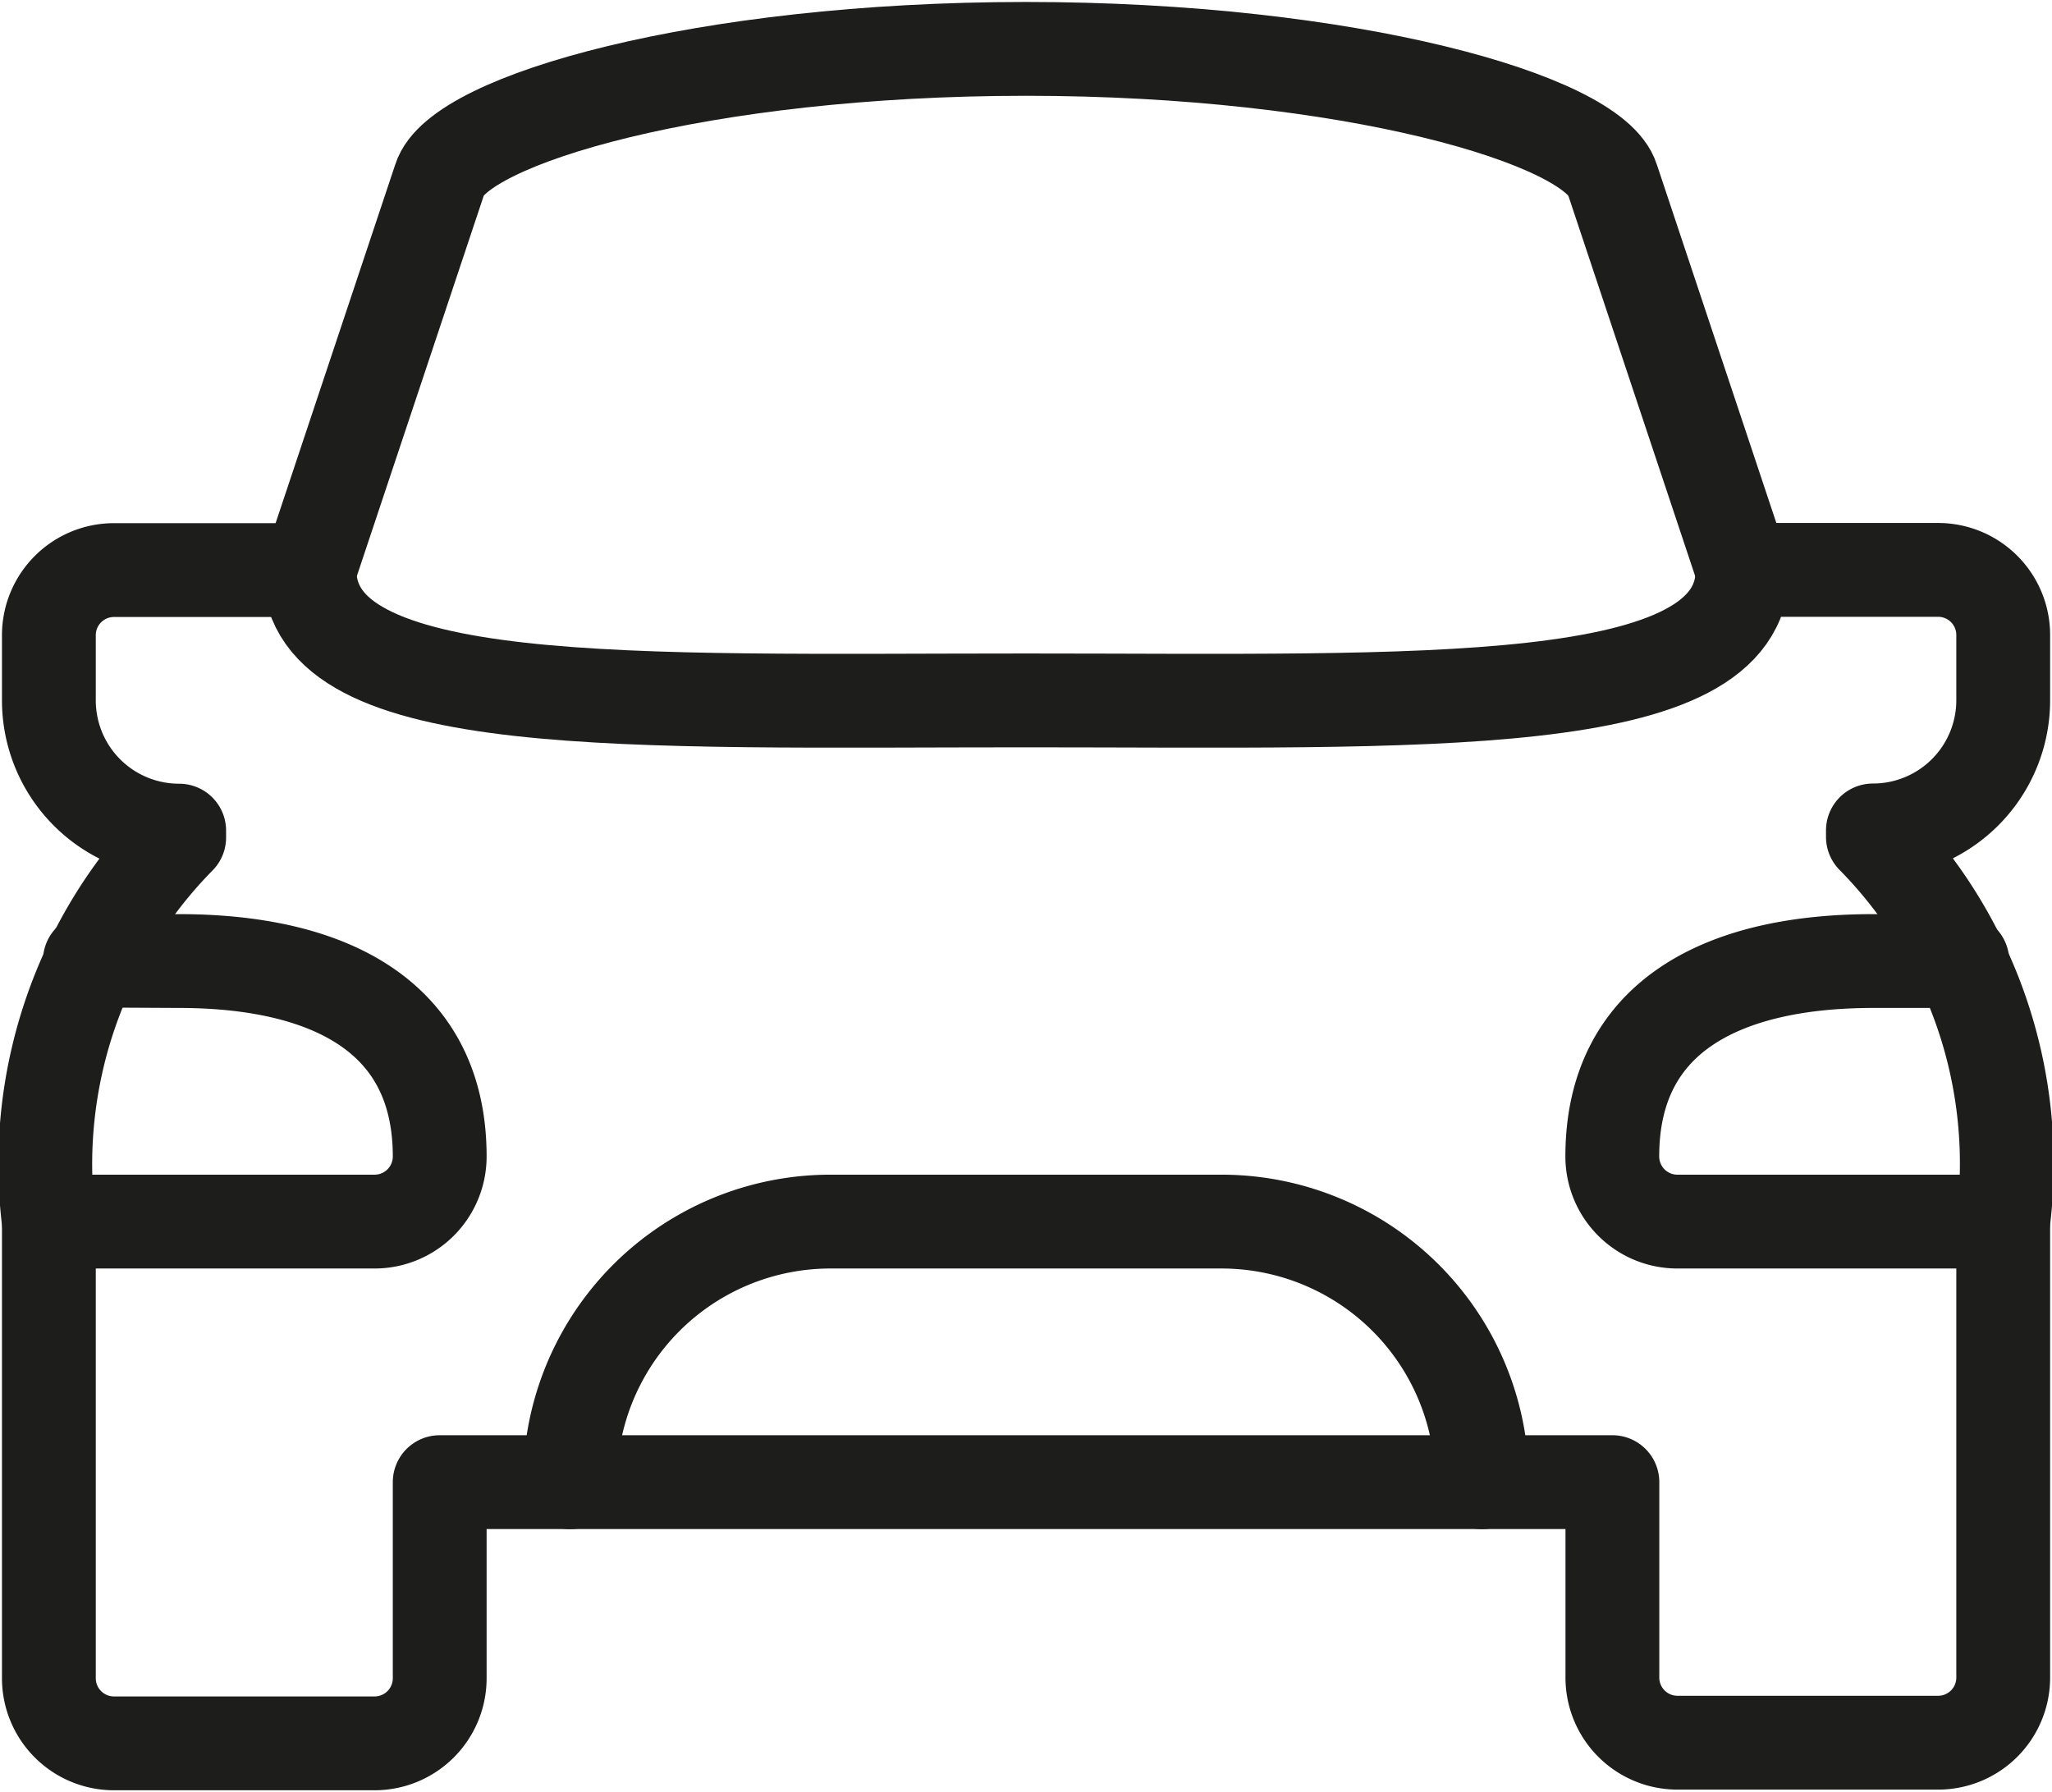
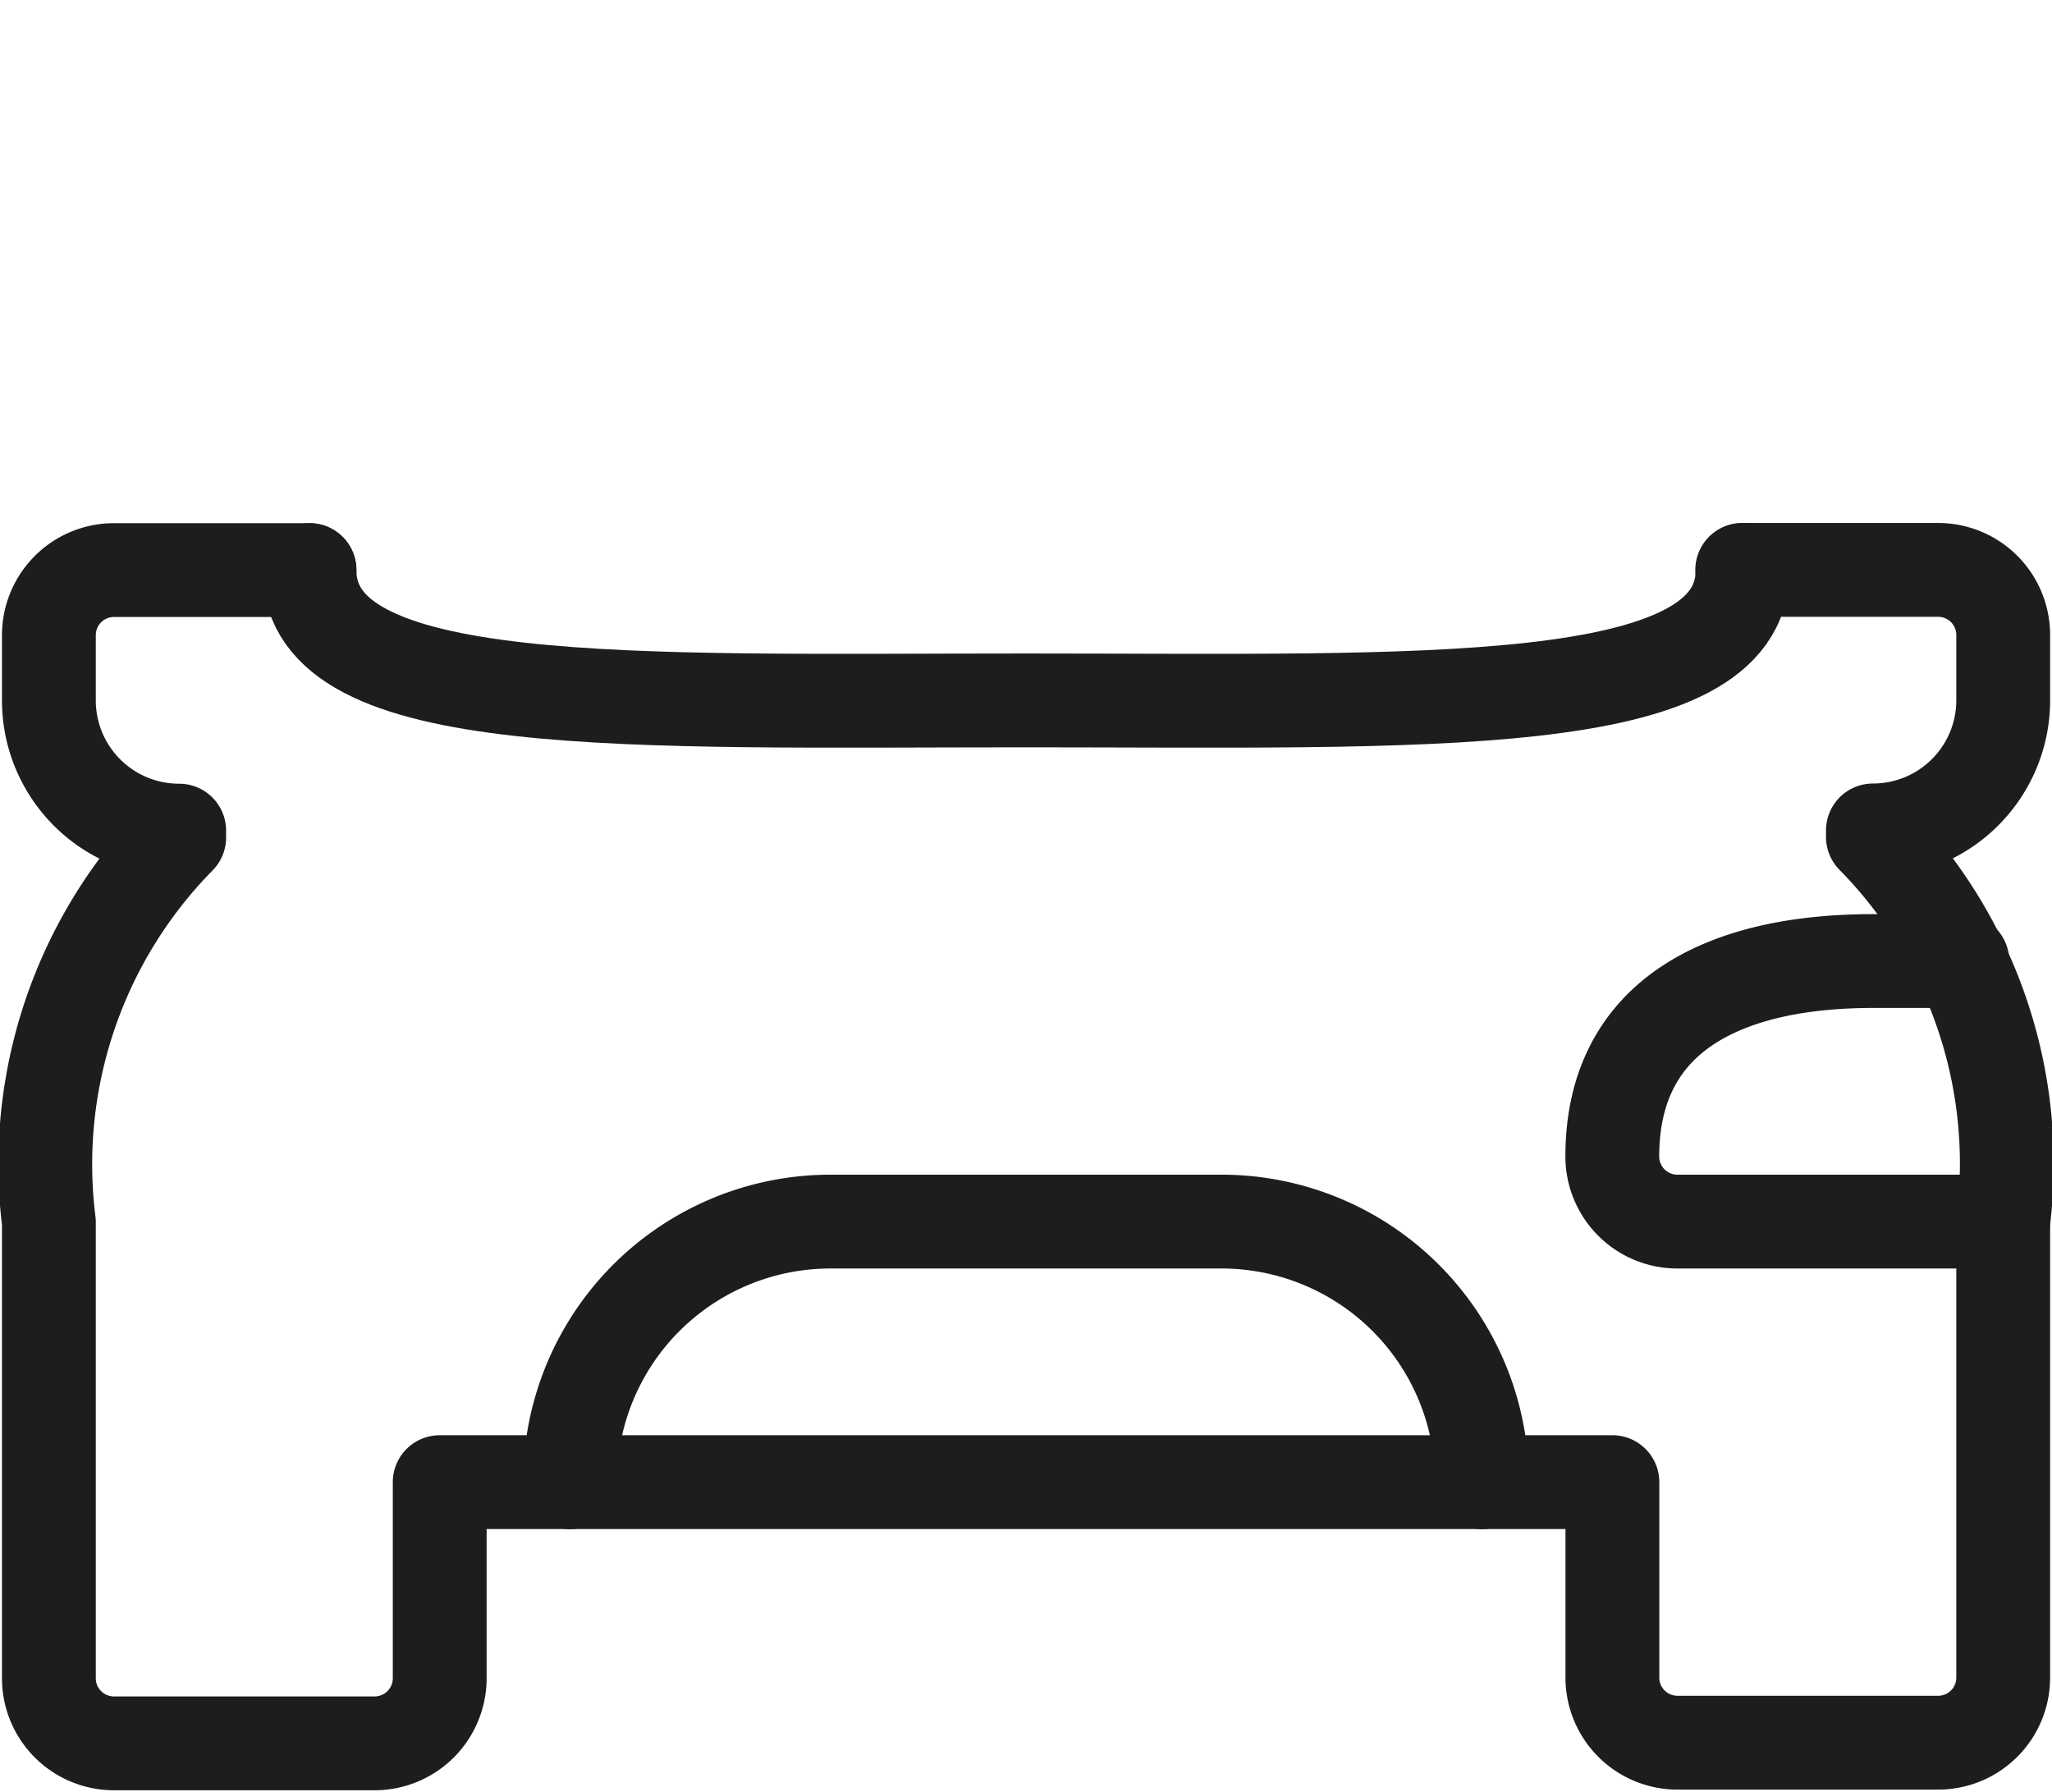
<svg xmlns="http://www.w3.org/2000/svg" id="Group_125" data-name="Group 125" width="21.873" height="19.096" viewBox="0 0 21.873 19.096">
  <defs>
    <clipPath id="clip-path">
      <rect id="Rectangle_82" data-name="Rectangle 82" width="21.873" height="19.096" fill="none" />
    </clipPath>
  </defs>
  <g id="Group_124" data-name="Group 124" clip-path="url(#clip-path)">
    <path id="Path_126" data-name="Path 126" d="M88.471,171.528a2.776,2.776,0,0,0-2.778-2.778H81.528a2.776,2.776,0,0,0-2.778,2.778" transform="translate(-72.674 -155.73)" fill="none" stroke="#1d1d1b" stroke-linecap="round" stroke-linejoin="round" stroke-width="1" />
-     <path id="Path_127" data-name="Path 127" d="M58.027,12.305,56.638,8.139c-.2-.634-2.8-1.389-6.249-1.389s-6.051.754-6.249,1.389L42.75,12.305" transform="translate(-39.452 -6.229)" fill="none" stroke="#1d1d1b" stroke-linecap="round" stroke-linejoin="round" stroke-width="1" />
    <path id="Path_128" data-name="Path 128" d="M58.027,78.75c0,1.535-3.416,1.389-7.638,1.389s-7.638.146-7.638-1.389" transform="translate(-39.452 -72.674)" fill="none" stroke="#1d1d1b" stroke-linecap="round" stroke-linejoin="round" stroke-width="1" />
-     <path id="Path_129" data-name="Path 129" d="M6.75,135.466h3.472a.694.694,0,0,0,.694-.694c0-1.535-1.242-2.083-2.778-2.083l-.951-.005" transform="translate(-6.229 -122.446)" fill="none" stroke="#1d1d1b" stroke-linecap="round" stroke-linejoin="round" stroke-width="1" />
    <path id="Path_130" data-name="Path 130" d="M226.916,135.528h-3.472a.694.694,0,0,1-.694-.694c0-1.535,1.242-2.083,2.778-2.083h.953" transform="translate(-205.564 -122.508)" fill="none" stroke="#1d1d1b" stroke-linecap="round" stroke-linejoin="round" stroke-width="1" />
    <path id="Path_131" data-name="Path 131" d="M9.528,78.75H7.444a.694.694,0,0,0-.694.694v.694a1.388,1.388,0,0,0,1.389,1.389V81.6a4.964,4.964,0,0,0-1.389,4.1v4.861a.694.694,0,0,0,.694.694h2.778a.694.694,0,0,0,.694-.694V88.471h12.5v2.083a.694.694,0,0,0,.694.694h2.778a.694.694,0,0,0,.694-.694V85.694a4.964,4.964,0,0,0-1.389-4.1v-.069a1.388,1.388,0,0,0,1.389-1.389v-.694a.694.694,0,0,0-.694-.694H24.8" transform="translate(-6.229 -72.674)" fill="none" stroke="#1d1d1b" stroke-linecap="round" stroke-linejoin="round" stroke-width="1" />
  </g>
</svg>